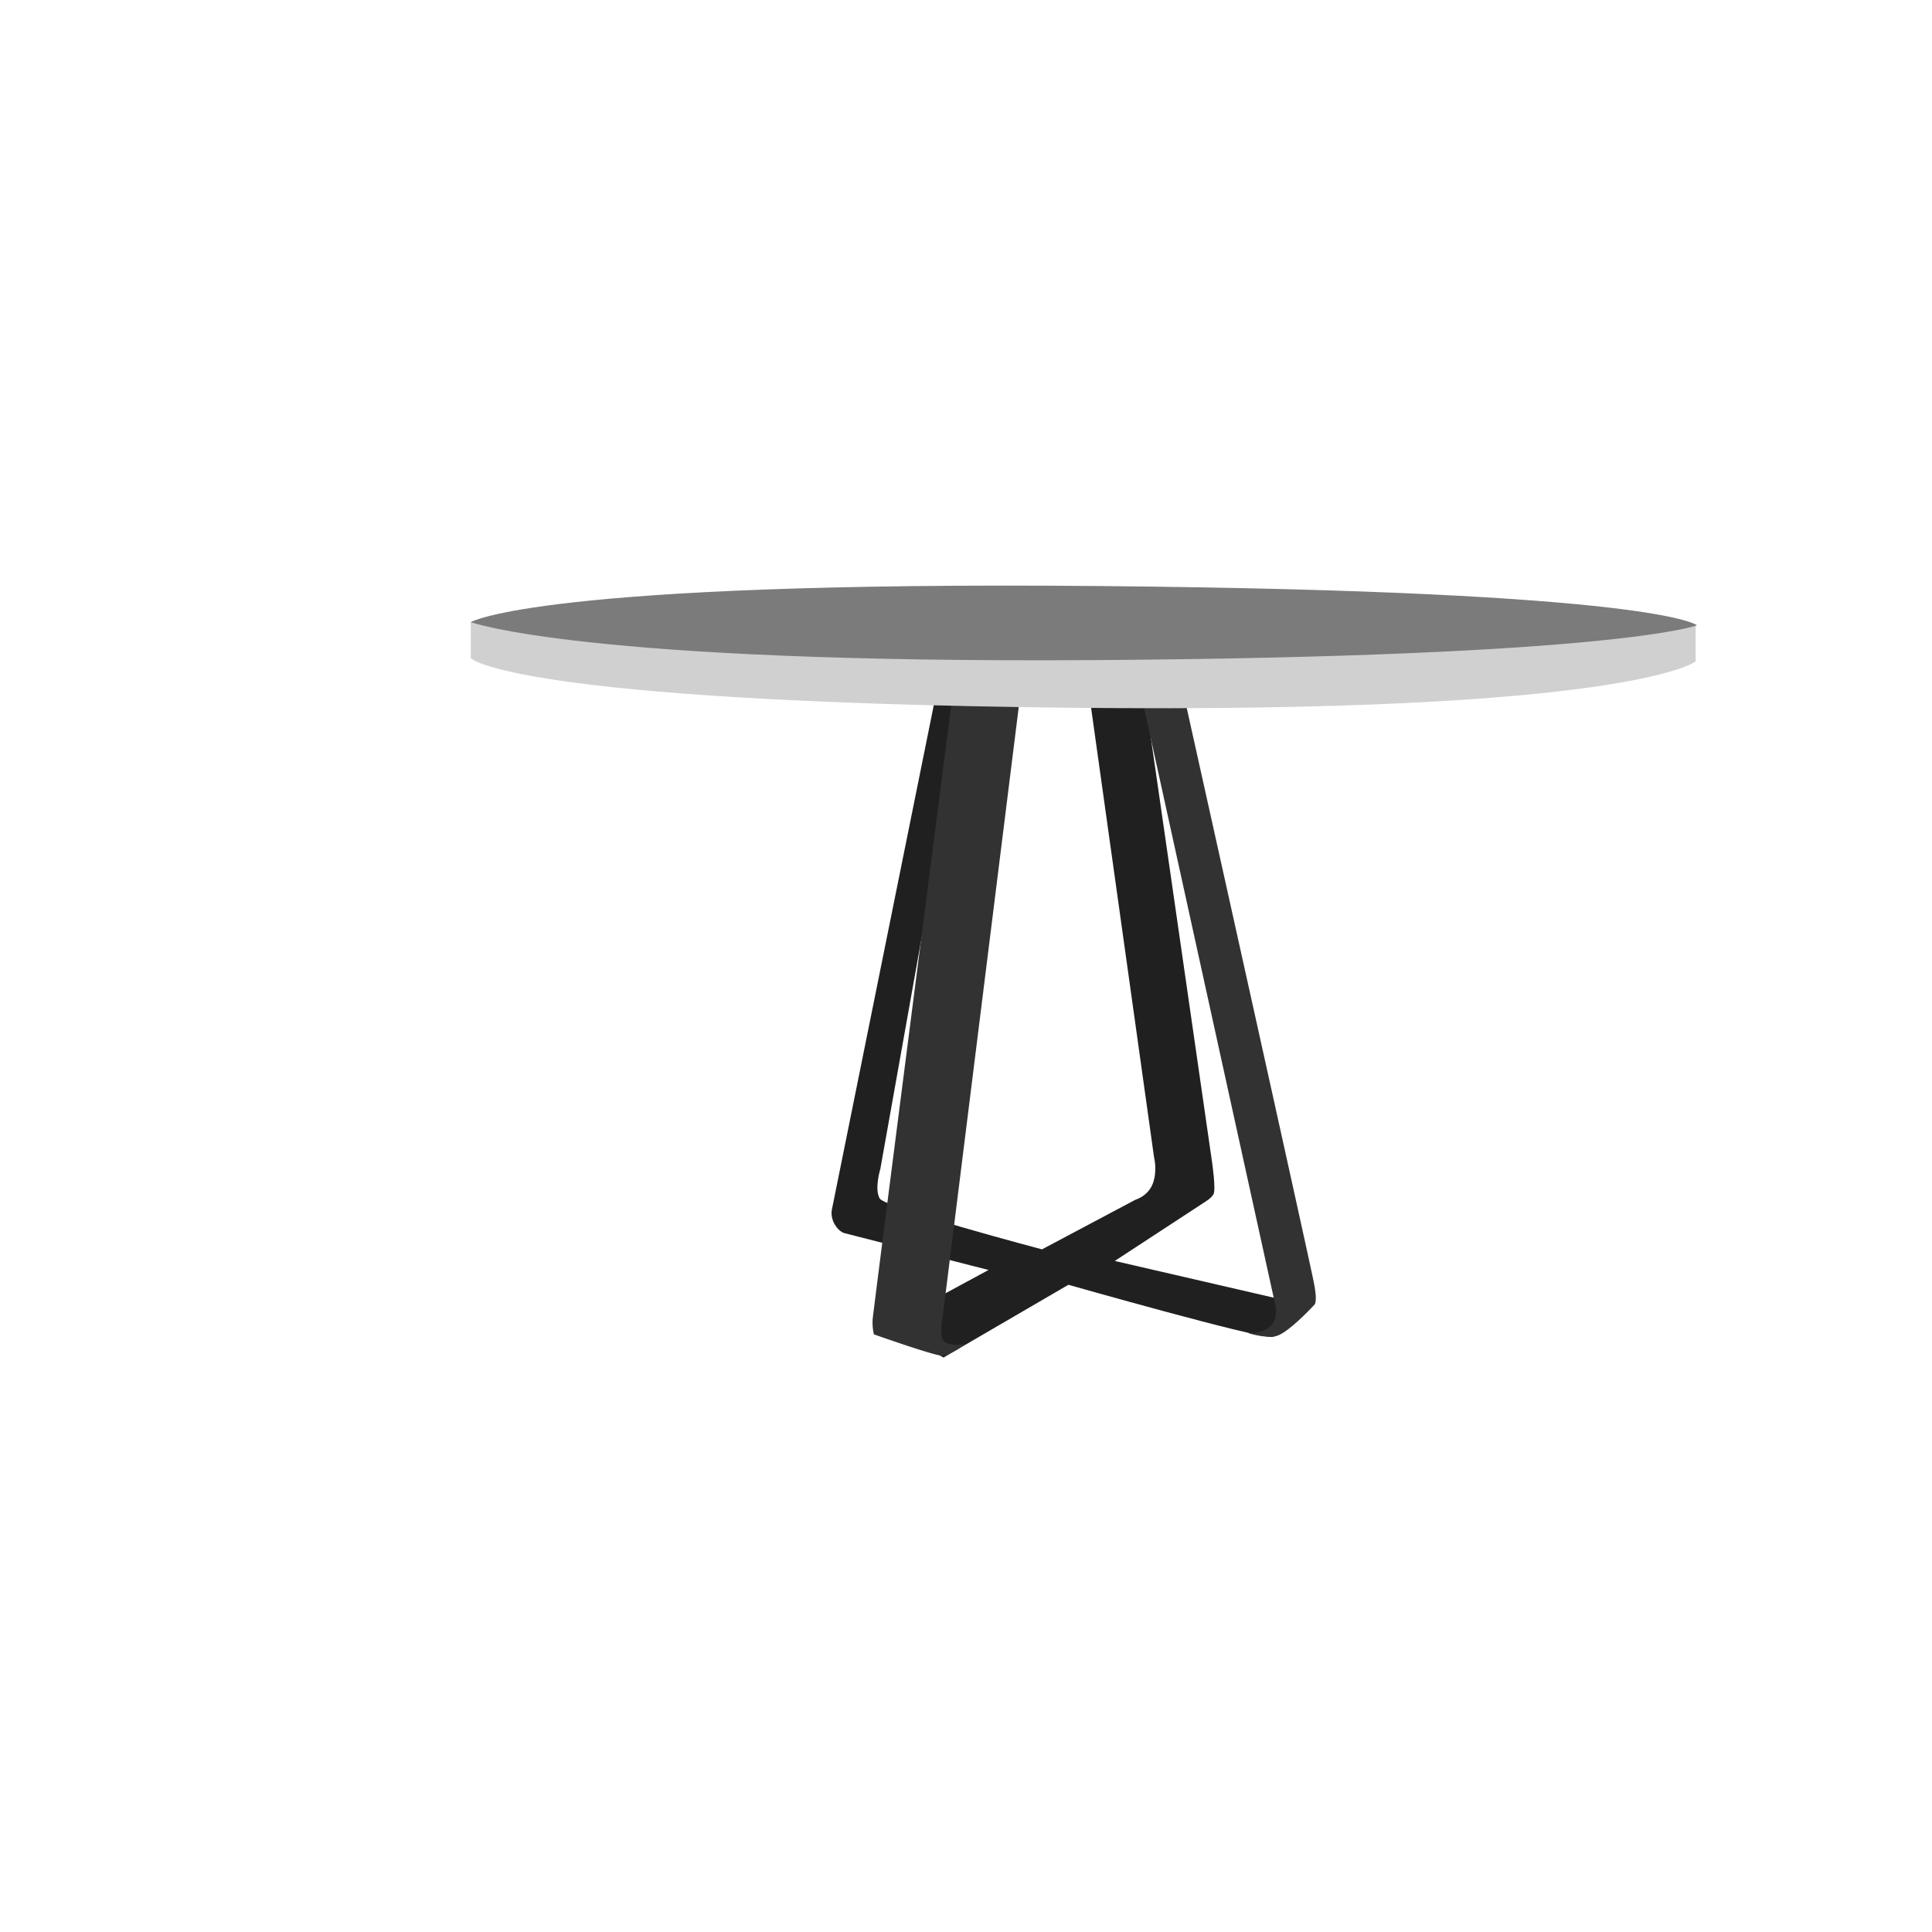
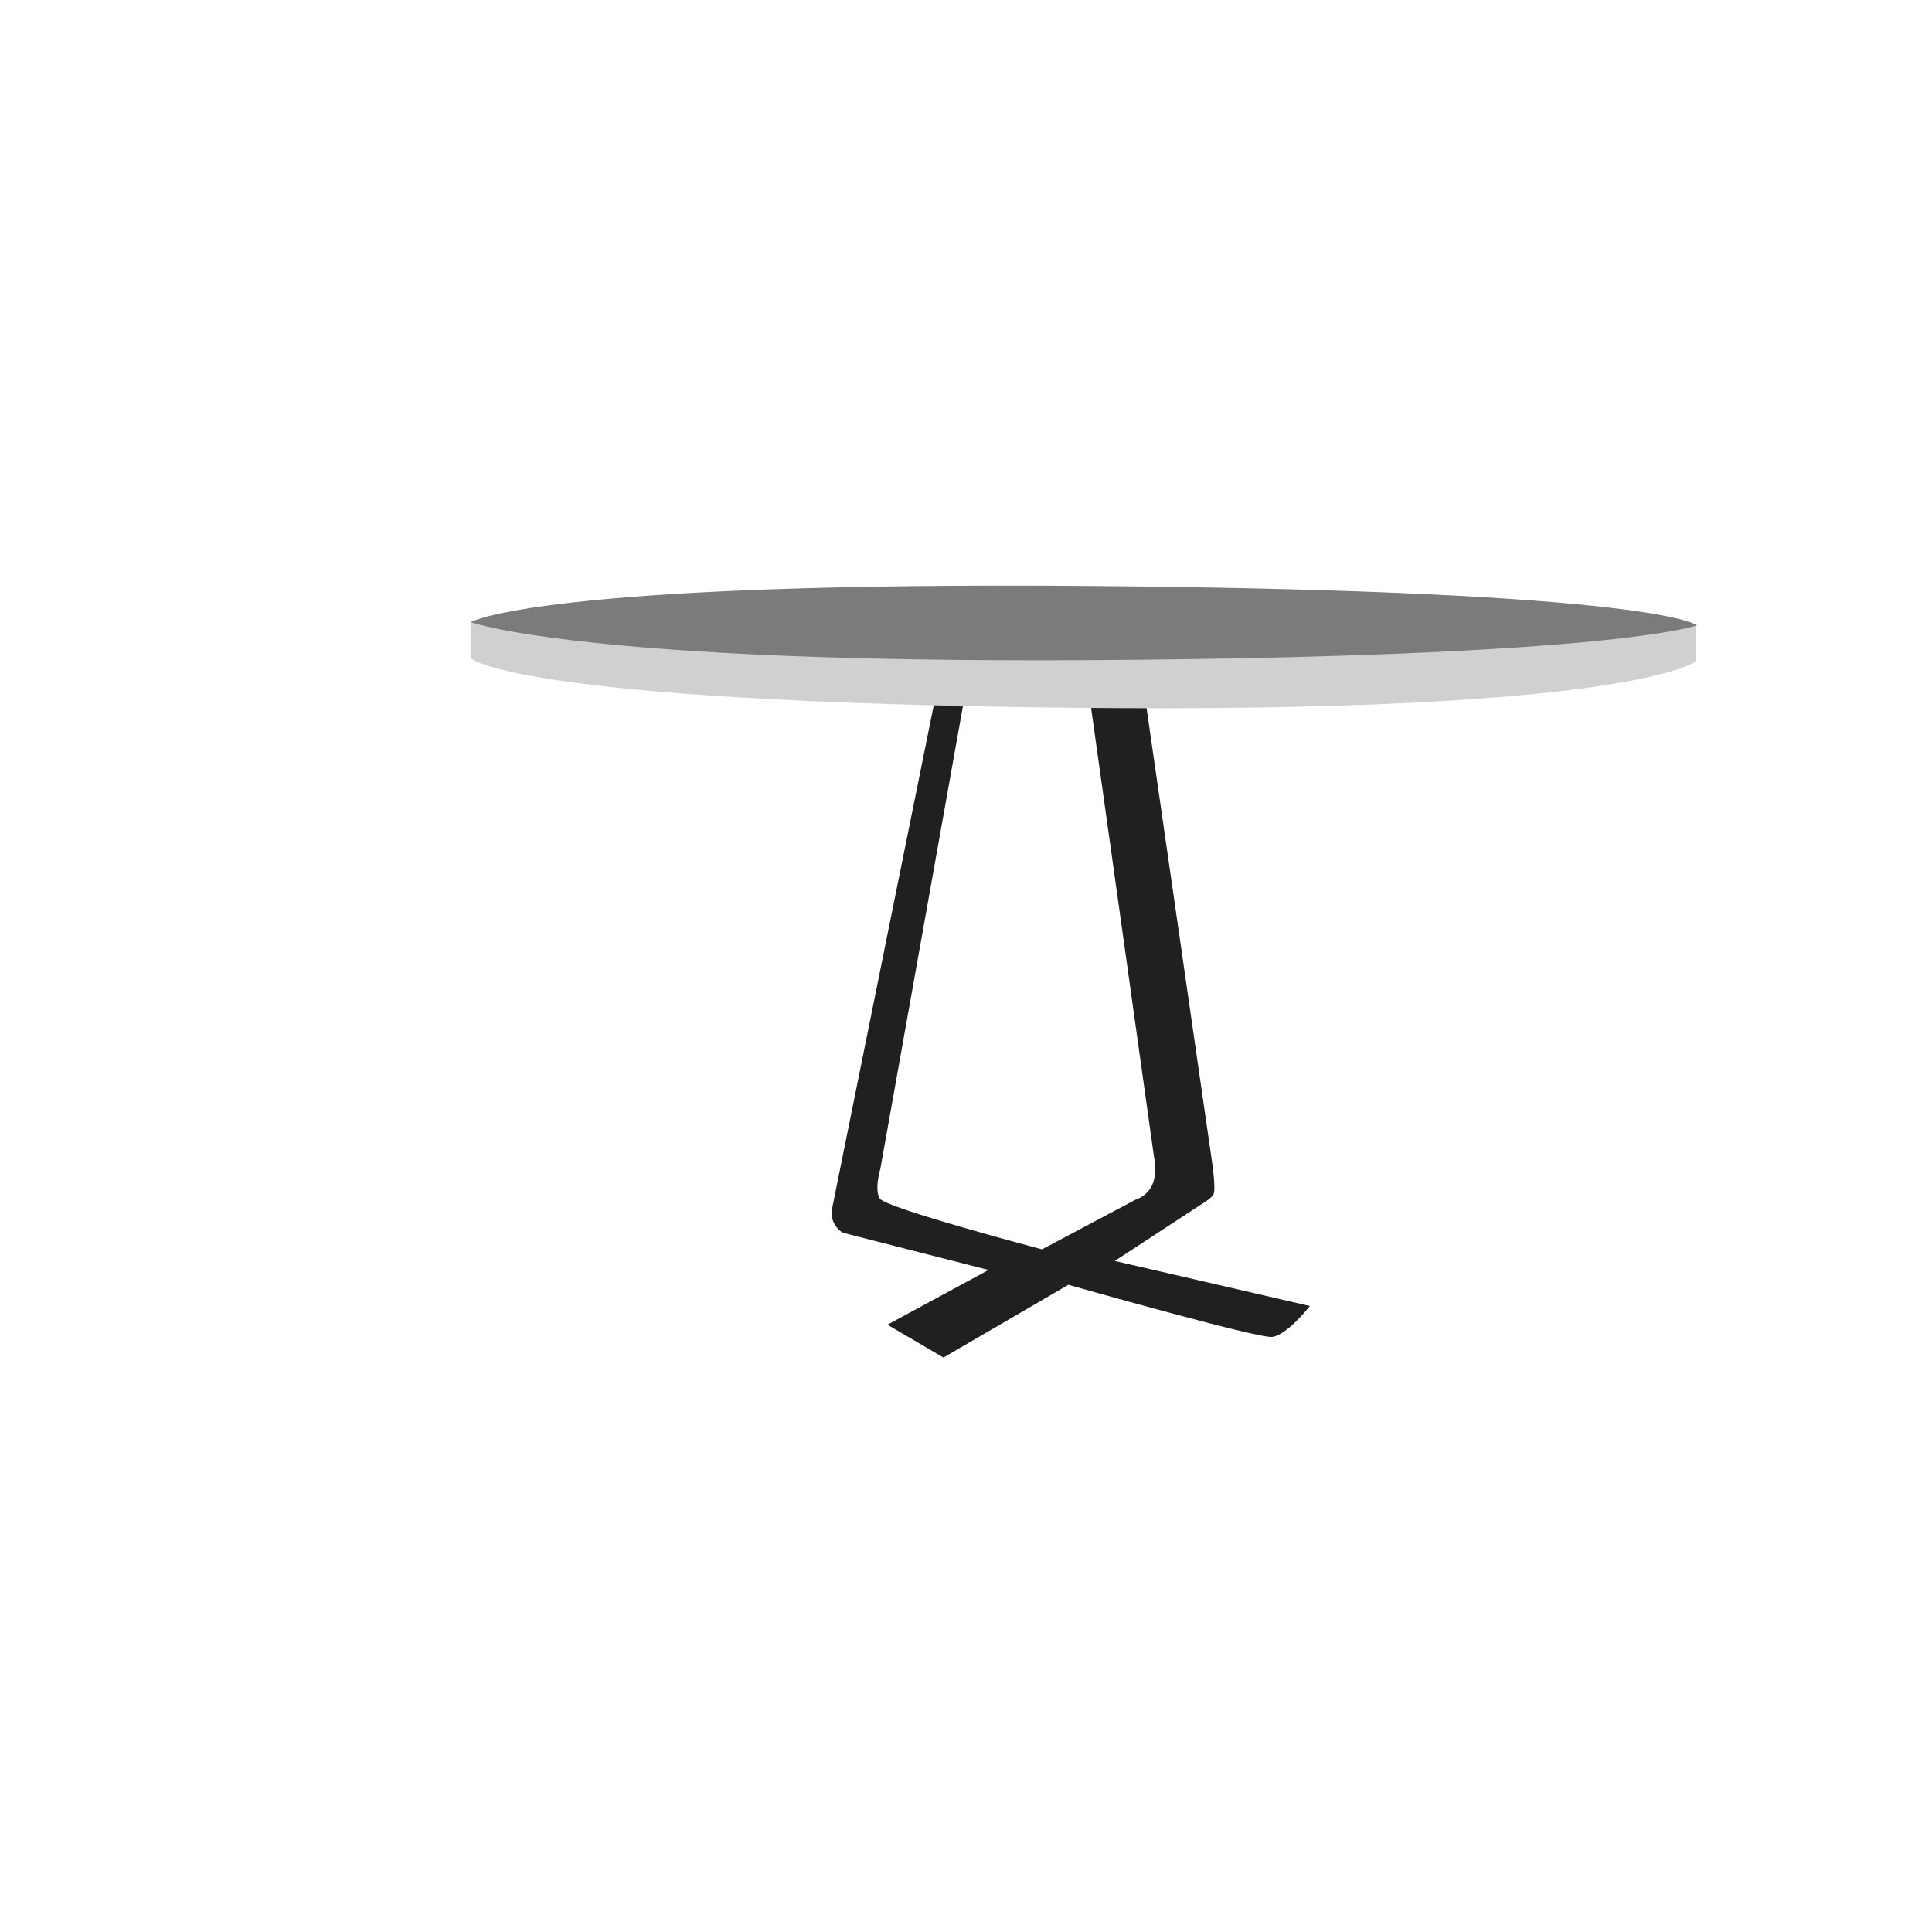
<svg xmlns="http://www.w3.org/2000/svg" viewBox="0 0 3000 3000" height="50.1" width="50.1">
  <defs>
    <linearGradient gradientUnits="userSpaceOnUse" y2="18.531" x2="25.075" y1="15.438" x1="25.019" id="linear-gradient">
      <stop stop-color="#434343" offset="0" />
      <stop stop-color="#b9b8b8" offset="1" />
    </linearGradient>
    <filter filterUnits="userSpaceOnUse" height="133.75" width="1902" y="966" x="731" id="filter">
      <feComposite in2="SourceGraphic" operator="in" result="composite" />
      <feBlend in2="SourceGraphic" result="blend" />
    </filter>
  </defs>
  <path d="M1659,1995l-194,113-87-51,157-85-223-57s-8.59-1.22-16-14-4-24-4-24l161-797,45,1-131,734s-9.61,31.32-1,46,252,79,252,79l145-77s19.45-5.33,27-25,2-41,2-41l-101-721h86l105,728s6.65,44.39,2,51-10.06,9.47-20,16c-41.76,27.43-133,87-133,87l303,70s-35.67,45.81-59,48S1659,1995,1659,1995Z" fill-rule="evenodd" fill="#202020" />
-   <path d="M1838,1078s200.43,900.96,202,913c6.48,31.69,1,35,1,35s-34.92,38.06-55,47c-16.27,7.25-48-3-48-3s24.15,1.73,36-12,6-33,6-33l-209-951Zm-254,3-120,962s-6.56,31.91,2,40,33,4,33,4-23.98,18.44-37,18-105-33-105-33a81.435,81.435,0,0,1-2-23c0.37-8.33,124-969,124-969Z" fill-rule="evenodd" fill="#323232" />
  <path d="M2633,1027s-98.35,81.38-970,72-932-77-932-77V966l1902,5v56Z" fill-rule="evenodd" filter="url(#filter)" fill="#d0d0d0" />
  <path d="M731,966s105.779-63.883,977-56,927,61,927,61-125.42,48.61-935,54C904.186,1030.3,731,966,731,966Z" fill-rule="evenodd" fill="#7b7b7b" />
</svg>